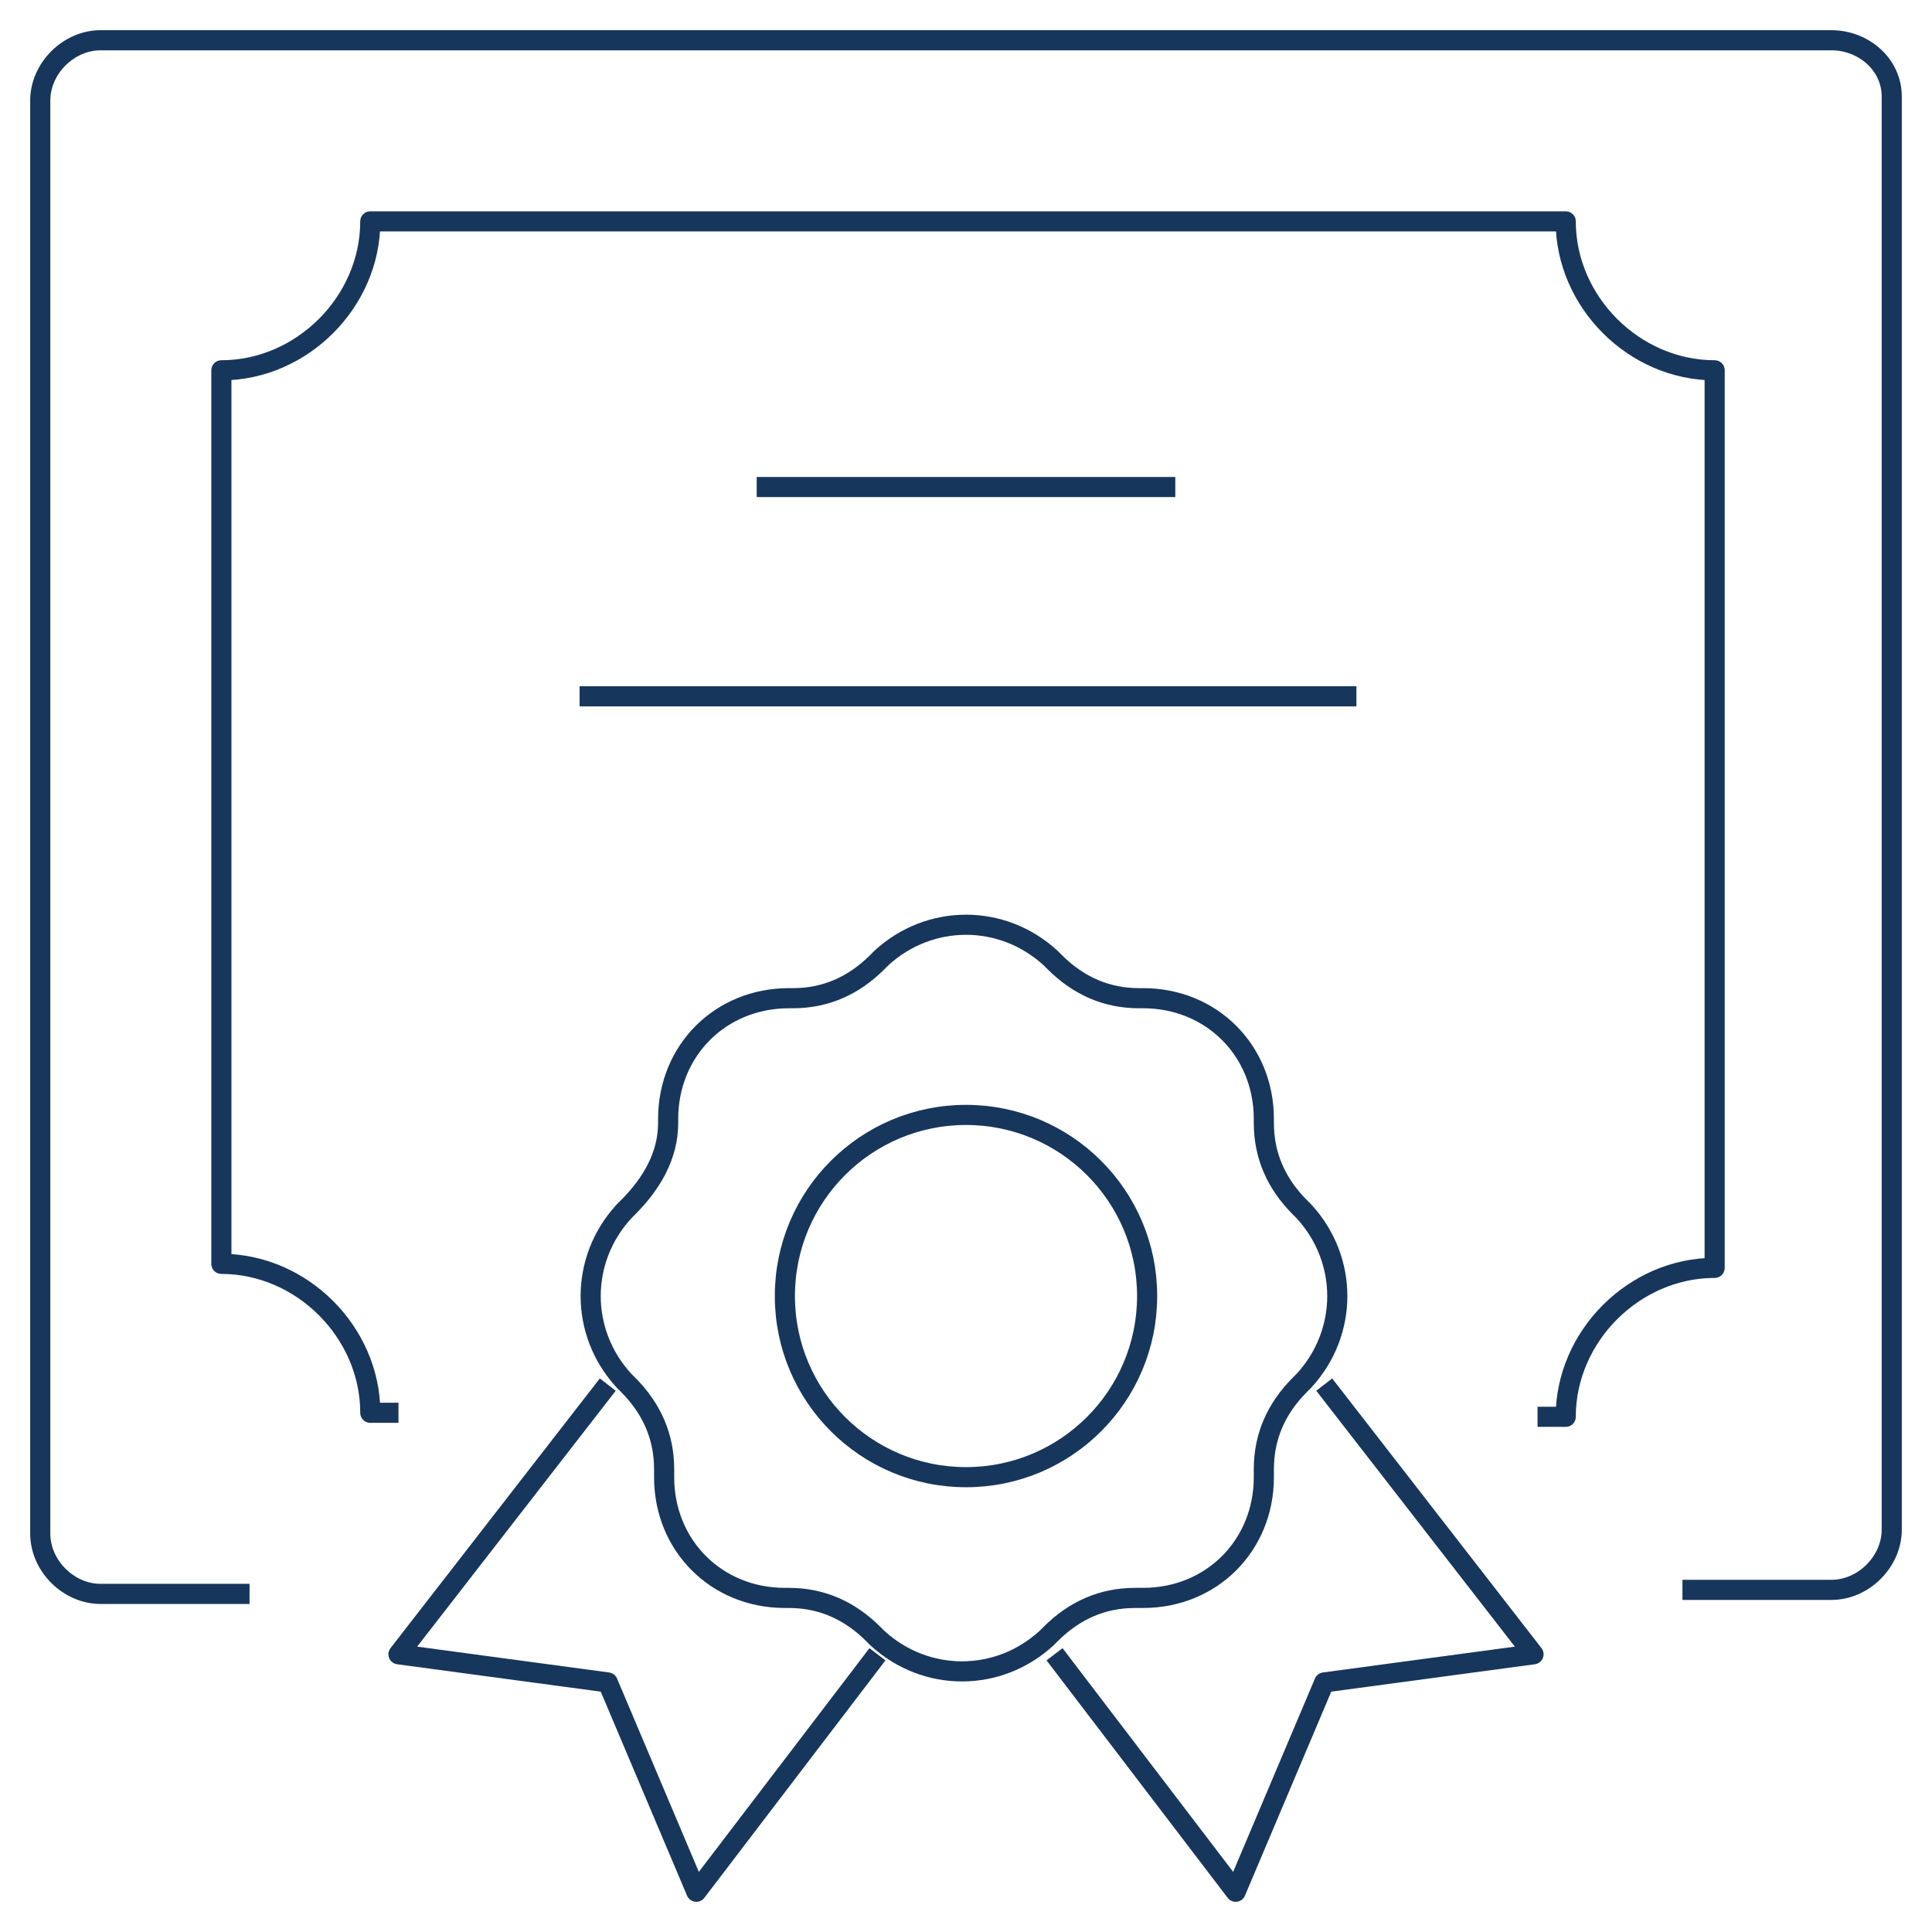
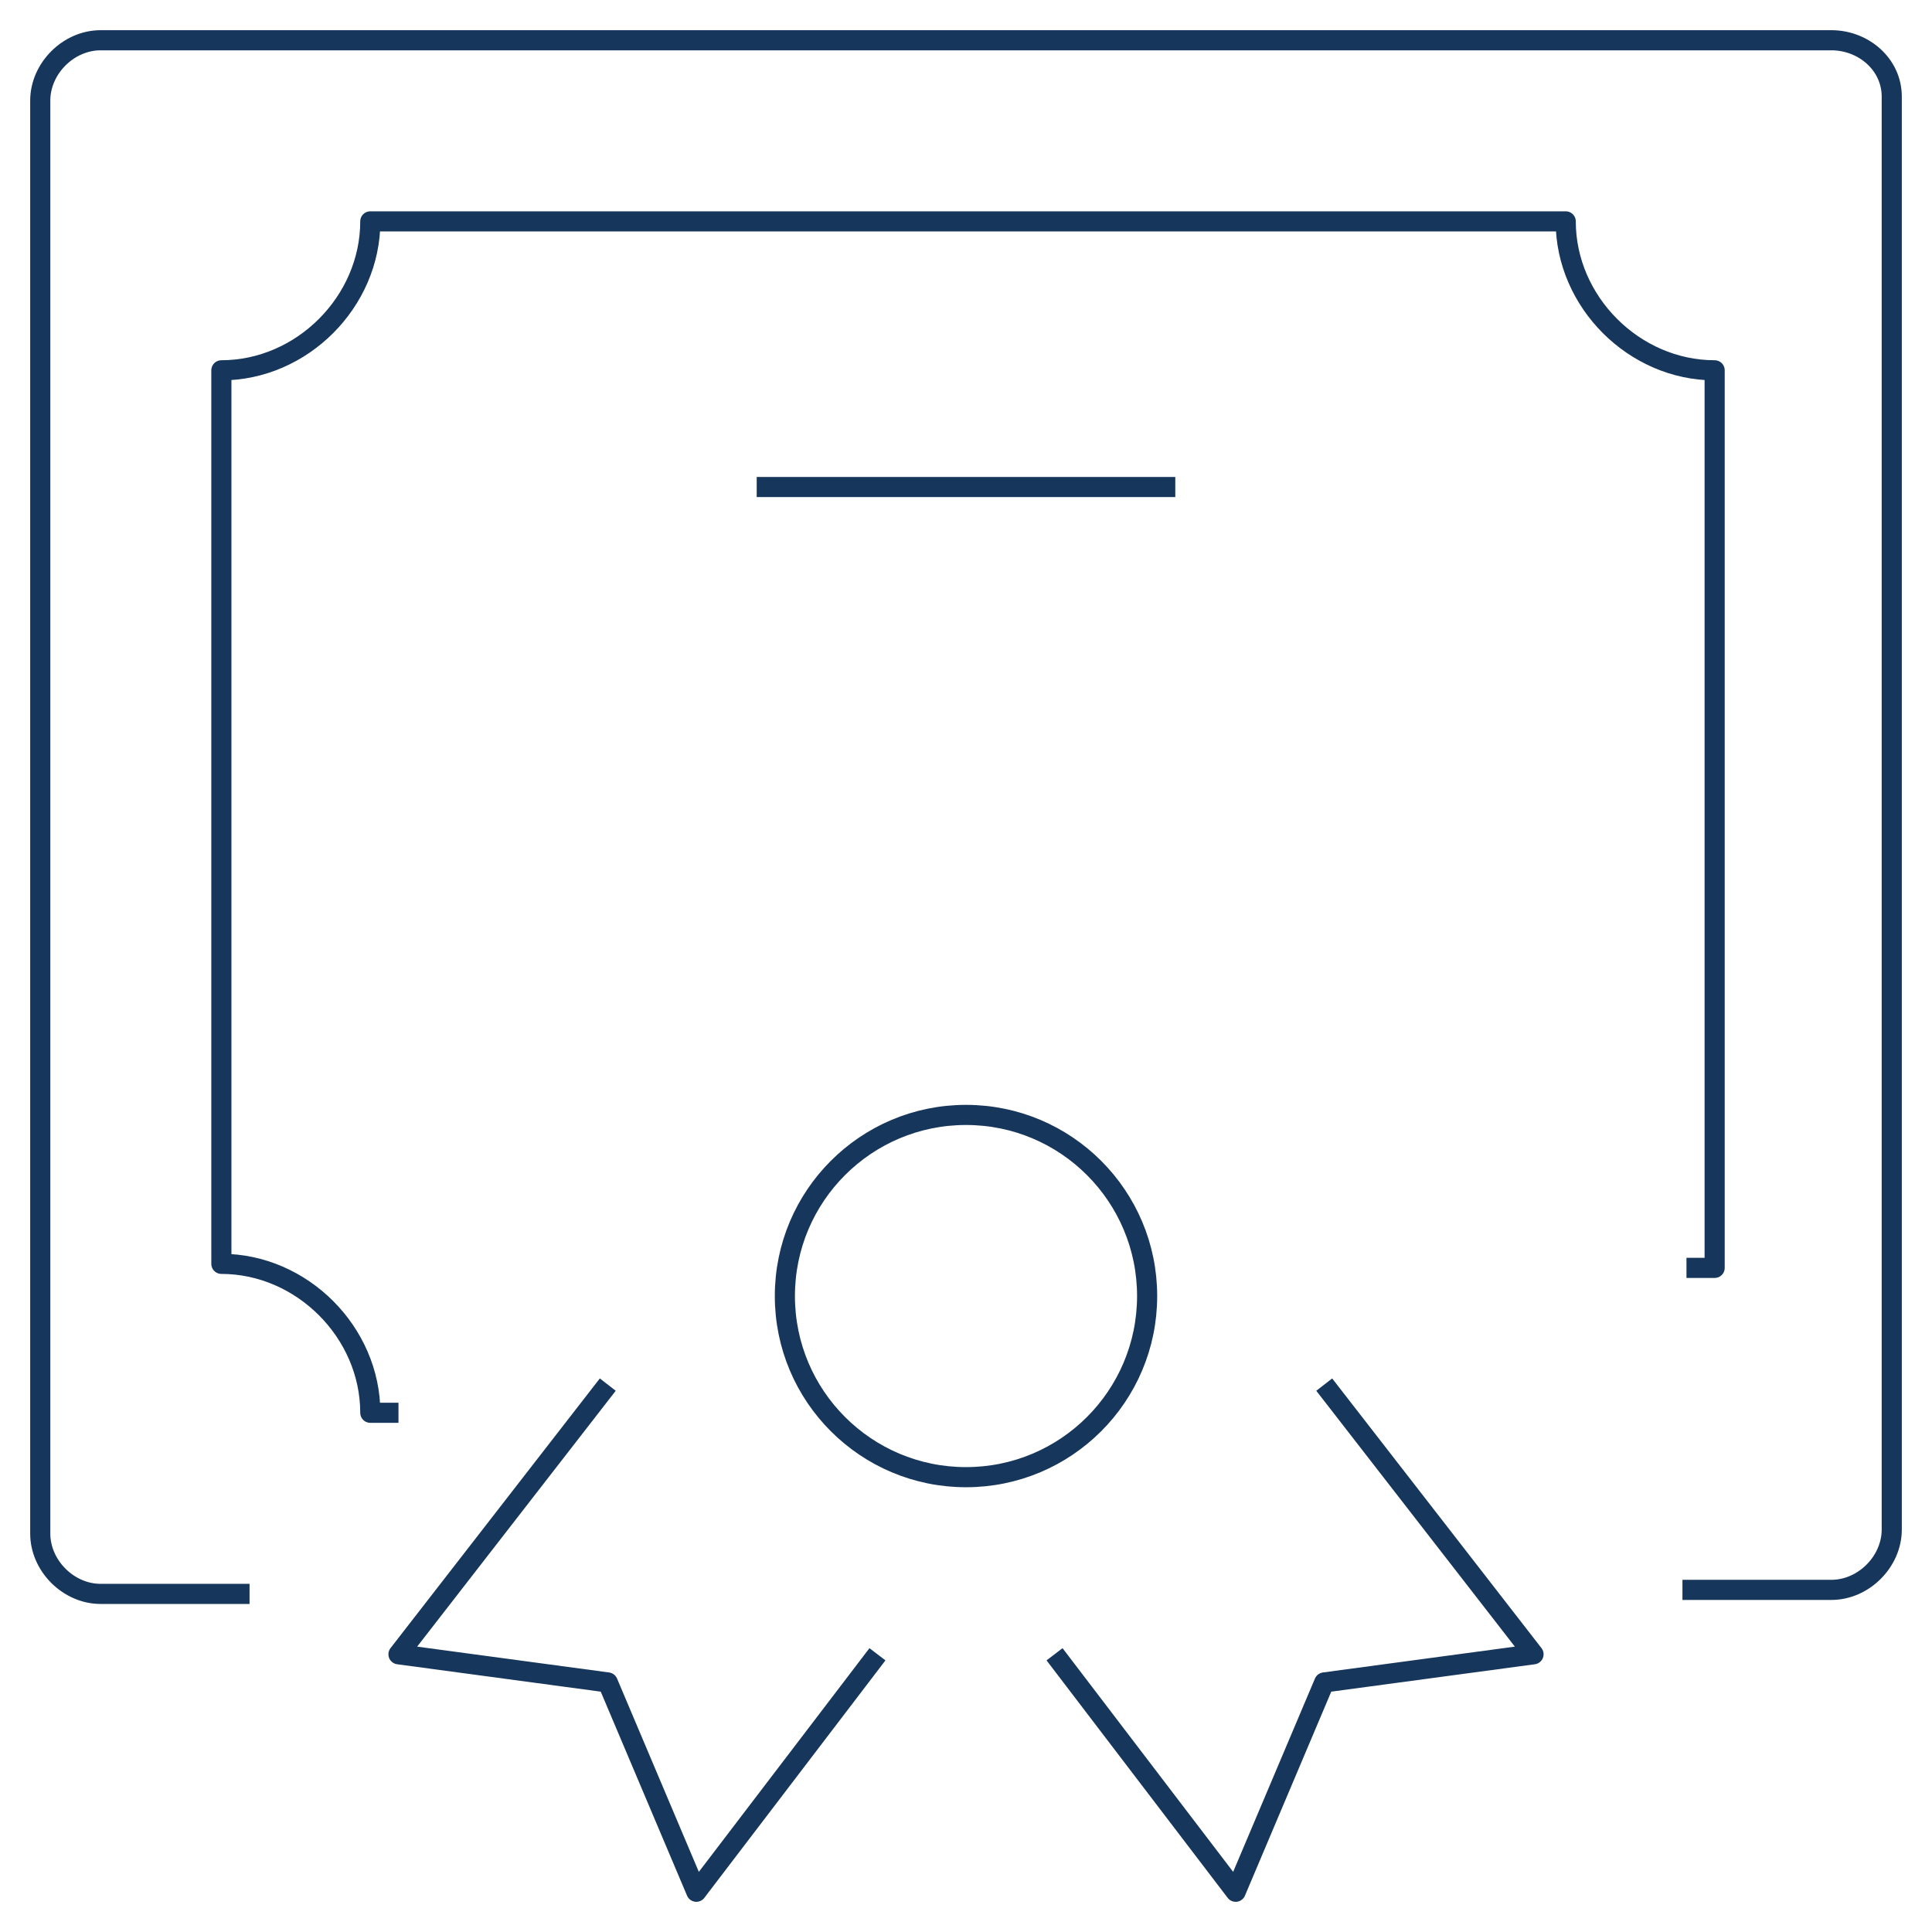
<svg xmlns="http://www.w3.org/2000/svg" version="1.1" id="Ebene_1" x="0px" y="0px" viewBox="0 0 48 48" style="enable-background:new 0 0 48 48;" xml:space="preserve">
  <style type="text/css">
	.st0{fill:none;stroke:#17365C;stroke-width:0.5;stroke-linejoin:round;}
</style>
  <title>Asset 50</title>
  <g id="Layer_2">
    <g id="Layer_1-2">
      <g id="certificate">
        <path class="st0" d="M6.2,39.6H2.5c-0.8,0-1.5-0.7-1.5-1.5l0,0V2.5C1,1.7,1.7,1,2.5,1h43C46.3,1,47,1.6,47,2.4l0,0V38     c0,0.8-0.7,1.5-1.5,1.5h-3.7" />
-         <path class="st0" d="M9.9,35.1H9.2c0-2-1.7-3.7-3.7-3.7V9.2c2,0,3.7-1.7,3.7-3.7l0,0h29.7c0,2,1.7,3.7,3.7,3.7v22.3     c-2,0-3.7,1.7-3.7,3.7l0,0h-0.7" />
+         <path class="st0" d="M9.9,35.1H9.2c0-2-1.7-3.7-3.7-3.7V9.2c2,0,3.7-1.7,3.7-3.7l0,0h29.7c0,2,1.7,3.7,3.7,3.7v22.3     l0,0h-0.7" />
        <line class="st0" x1="18.8" y1="12.1" x2="29.2" y2="12.1" />
-         <line class="st0" x1="14.4" y1="17.3" x2="33.7" y2="17.3" />
-         <path class="st0" d="M16.6,27.9v-0.1c0-1.7,1.3-3,3-3l0,0h0.1c0.8,0,1.5-0.3,2.1-0.9l0.1-0.1c1.2-1.1,3-1.1,4.2,0l0.1,0.1     c0.6,0.6,1.3,0.9,2.1,0.9h0.1c1.7,0,3,1.3,3,3l0,0v0.1c0,0.8,0.3,1.5,0.9,2.1l0.1,0.1c1.1,1.2,1.1,3,0,4.2l-0.1,0.1     c-0.6,0.6-0.9,1.3-0.9,2.1v0.2c0,1.7-1.3,3-3,3h-0.2c-0.8,0-1.5,0.3-2.1,0.9L26,40.7c-1.2,1.1-3,1.1-4.2,0l-0.1-0.1     c-0.6-0.6-1.3-0.9-2.1-0.9h-0.1c-1.7,0-3-1.3-3-3v-0.2c0-0.8-0.3-1.5-0.9-2.1l-0.1-0.1c-1.1-1.2-1.1-3,0-4.2l0.1-0.1     C16.2,29.4,16.6,28.7,16.6,27.9z" />
        <polyline class="st0" points="26.2,41.1 30.7,47 32.9,41.8 38.1,41.1 32.9,34.4    " />
        <polyline class="st0" points="21.8,41.1 17.3,47 15.1,41.8 9.9,41.1 15.1,34.4    " />
        <circle class="st0" cx="24" cy="32.2" r="4.5" />
      </g>
    </g>
  </g>
</svg>